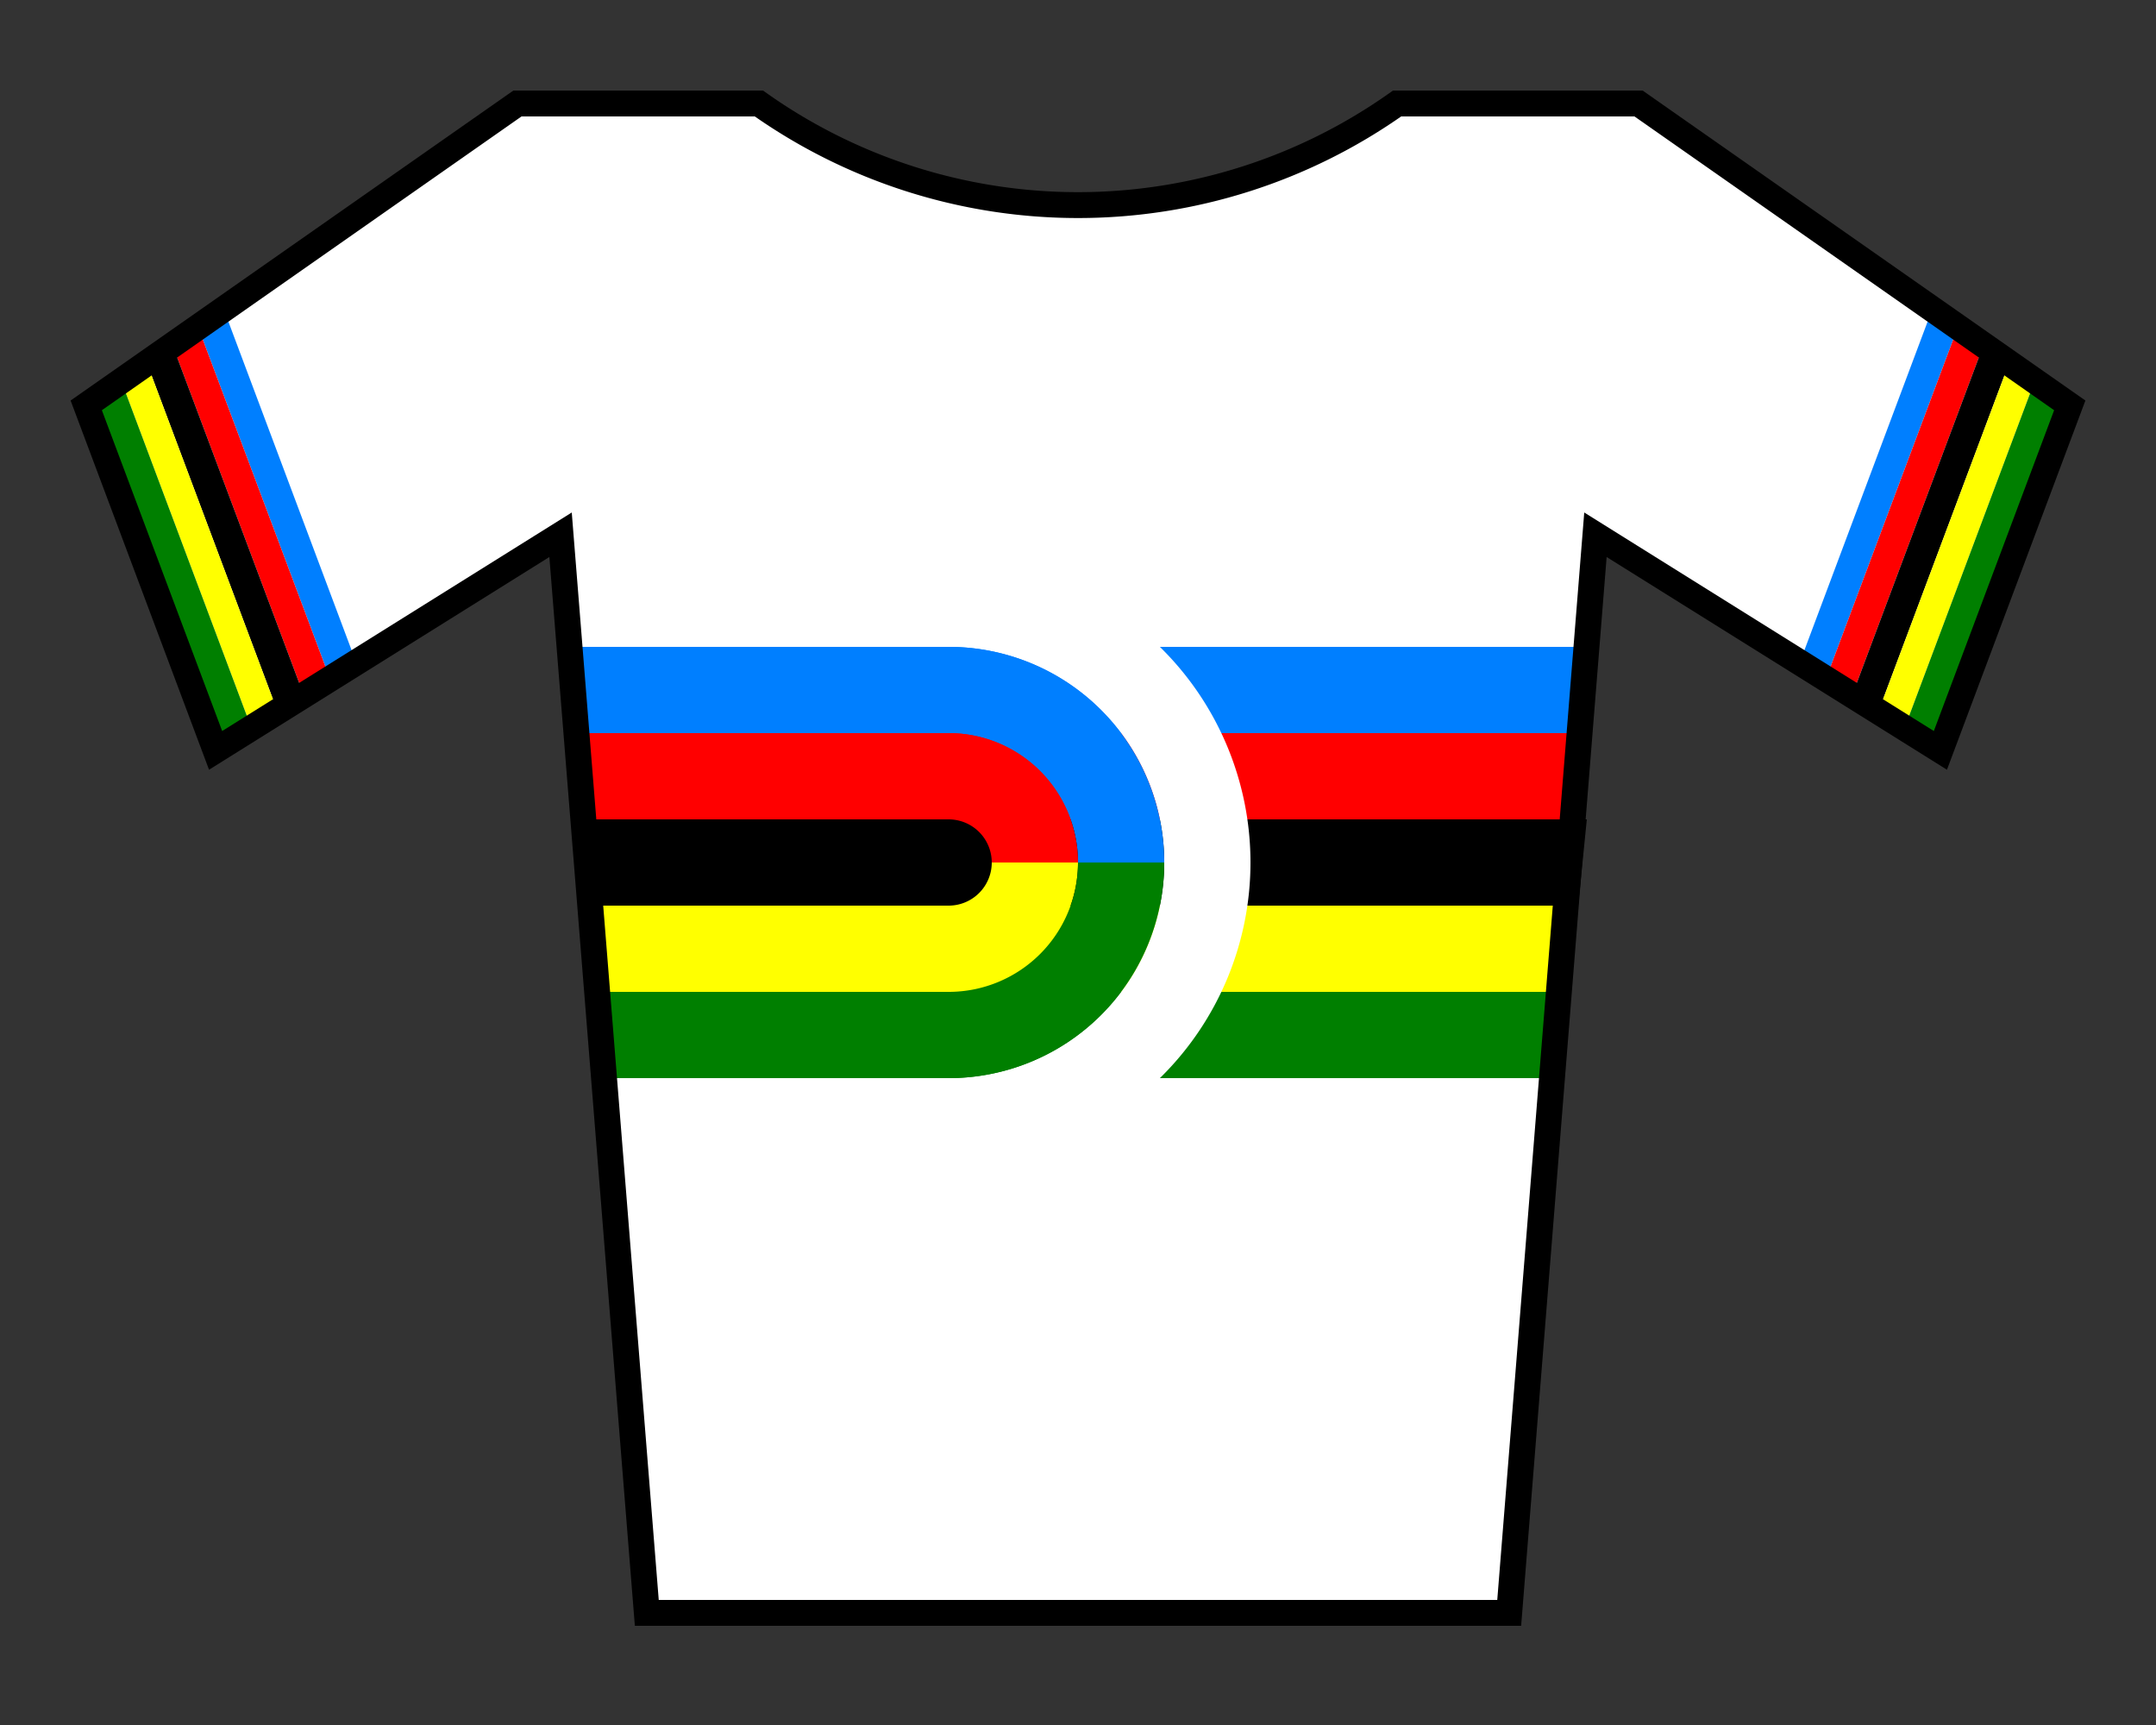
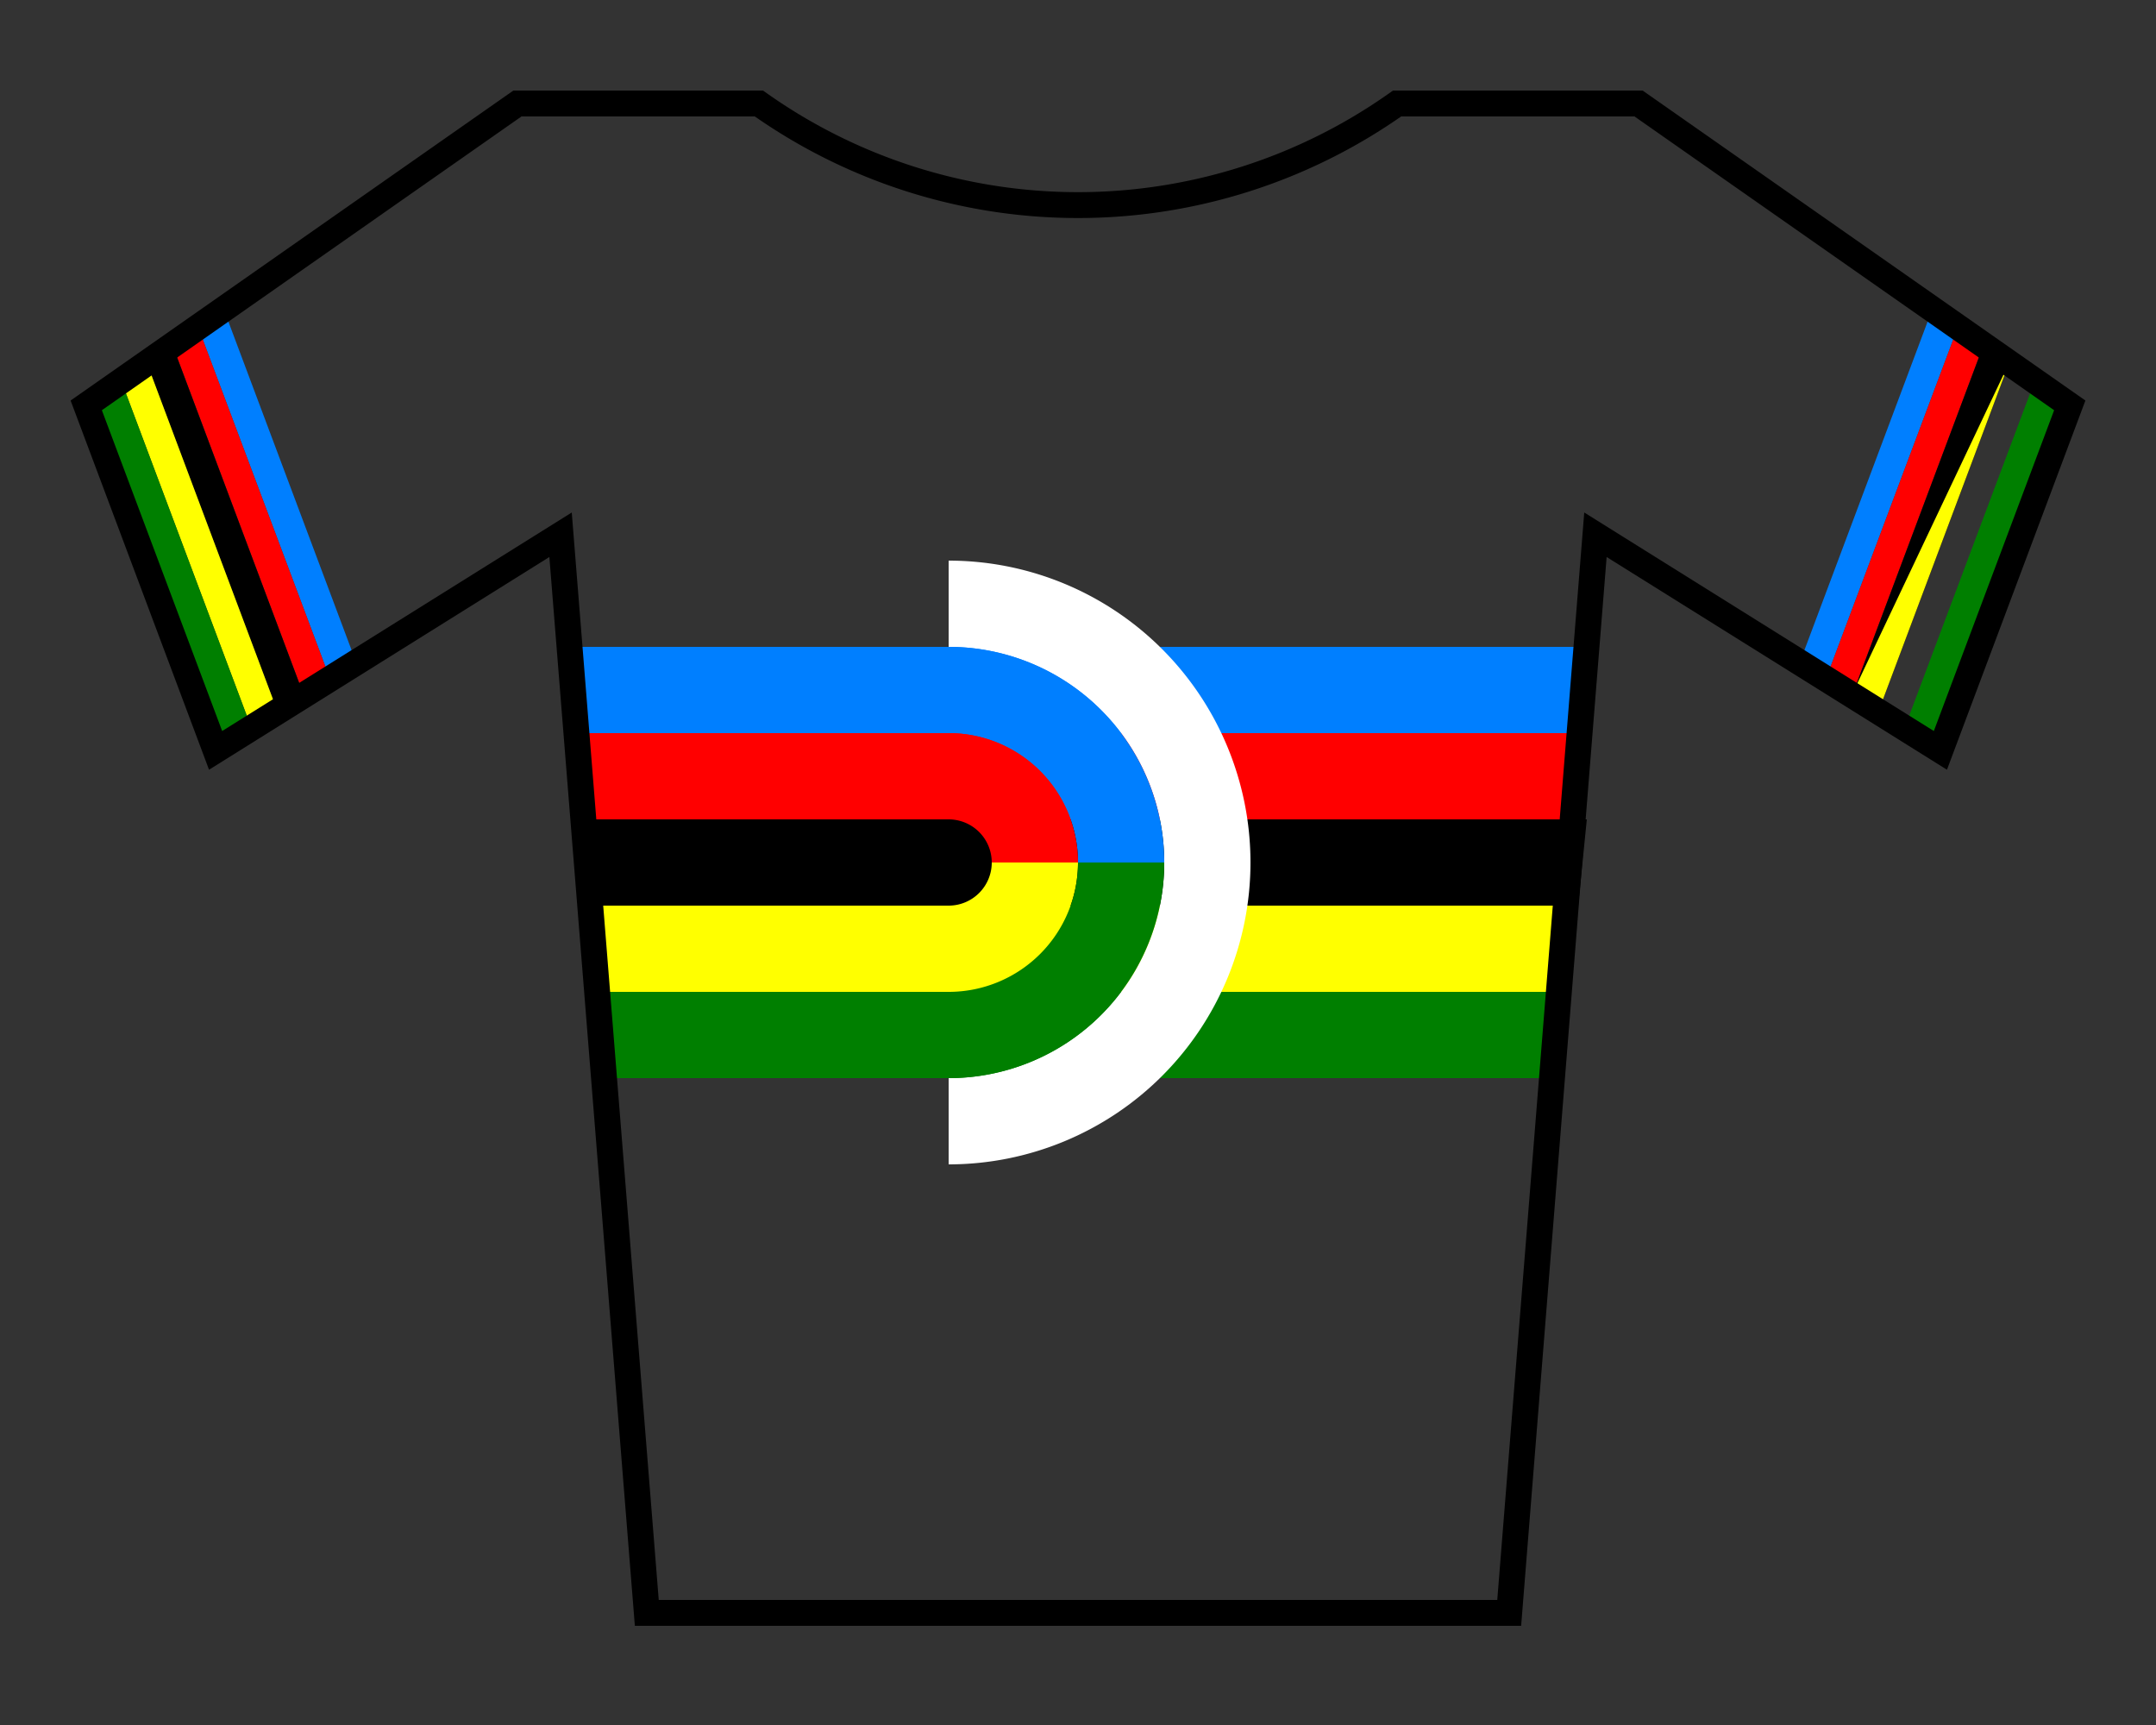
<svg xmlns="http://www.w3.org/2000/svg" width="250" height="200">
  <rect width="100%" height="100%" fill="#333333" stroke="none" />
  <defs>
    <style type="text/css">
.blue   { fill:#007fff; }
.red    { fill:#ff0000; }
.black  { fill:#000000; }
.yellow { fill:#ffff00; }
.green  { fill:#007f00; }
</style>
  </defs>
-   <path d="m10,47.4 15,40 40-25 10,125 100,0 10-125 40,25 15-40-50-35-27.5,0c-24.5,15.5-50,15-75,0l-27.5,0-50,35z" fill="white" />
  <path d="m65,75  l1,10 h118 l1,-10 h-120z" class="blue" />
  <path d="m66,85  l1,10 h116 l1,-10 h-118z" class="red" />
  <path d="m67,95  l1,10 h115 l1,-10 h-117z" class="black" />
  <path d="m68,105 l1,10 h113 l1,-10 h-115z" class="yellow" />
  <path d="m68,115 l1,10 h112 l1,-10 h-113z" class="green" />
  <path d="M 110,65 a 35 35 0 1 1 0 70 v-10 a 25 25 0 1 0 0 -50z" fill="white" />
  <path d="M 110,75 a 25 25 0 0 1 25 25 h-10 a 15 15 0 0 0 -15 -15z" class="blue" />
  <path d="M 110,85 a 15 15 0 0 1 15 15 h-10 a 5 5 0 0 0 -5 -5z" class="red" />
  <path d="M 110,115 a 15 15 0 0 0 15 -15 h-10 a 5 5 0 0 1 -5 5z" class="yellow" />
  <path d="M 110,125 a 25 25 0 0 0 25 -25 h-10 a 15 15 0 0 1 -15 15z" class="green" />
  <path d="m26,36 l-3,2 l15,40 l3,-2z" class="blue" />
  <path d="m23,38 l-3,2 l15,40 l3,-2z" class="red" />
  <path d="m20,40 l-3,2 l15,40 l3,-2z" class="black" />
  <path d="m17,42 l-3,2 l15,40 l3,-2z" class="yellow" />
  <path d="m14,44 l-3,2 l15,40 l3,-2z" class="green" />
  <path d="m224,36 l3,2 l-15,40 l-3,-2z" class="blue" />
  <path d="m227,38 l3,2 l-15,40 l-3,-2z" class="red" />
  <path d="m230,40 l3,2 l-15,40 l-3,-2z" class="black" />
-   <path d="m233,42 l3,2 l-15,40 l-3,-2z" class="yellow" />
+   <path d="m233,42 l-15,40 l-3,-2z" class="yellow" />
  <path d="m236,44 l3,2 l-15,40 l-3,-2z" class="green" />
  <path style="fill:none;stroke:black;stroke-width:3" d="m10,47 15,40 40-25 10,125h100l10-125 40,25 15-40-50-35H162a64,64 0 0,1-74,0H60z" />
</svg>